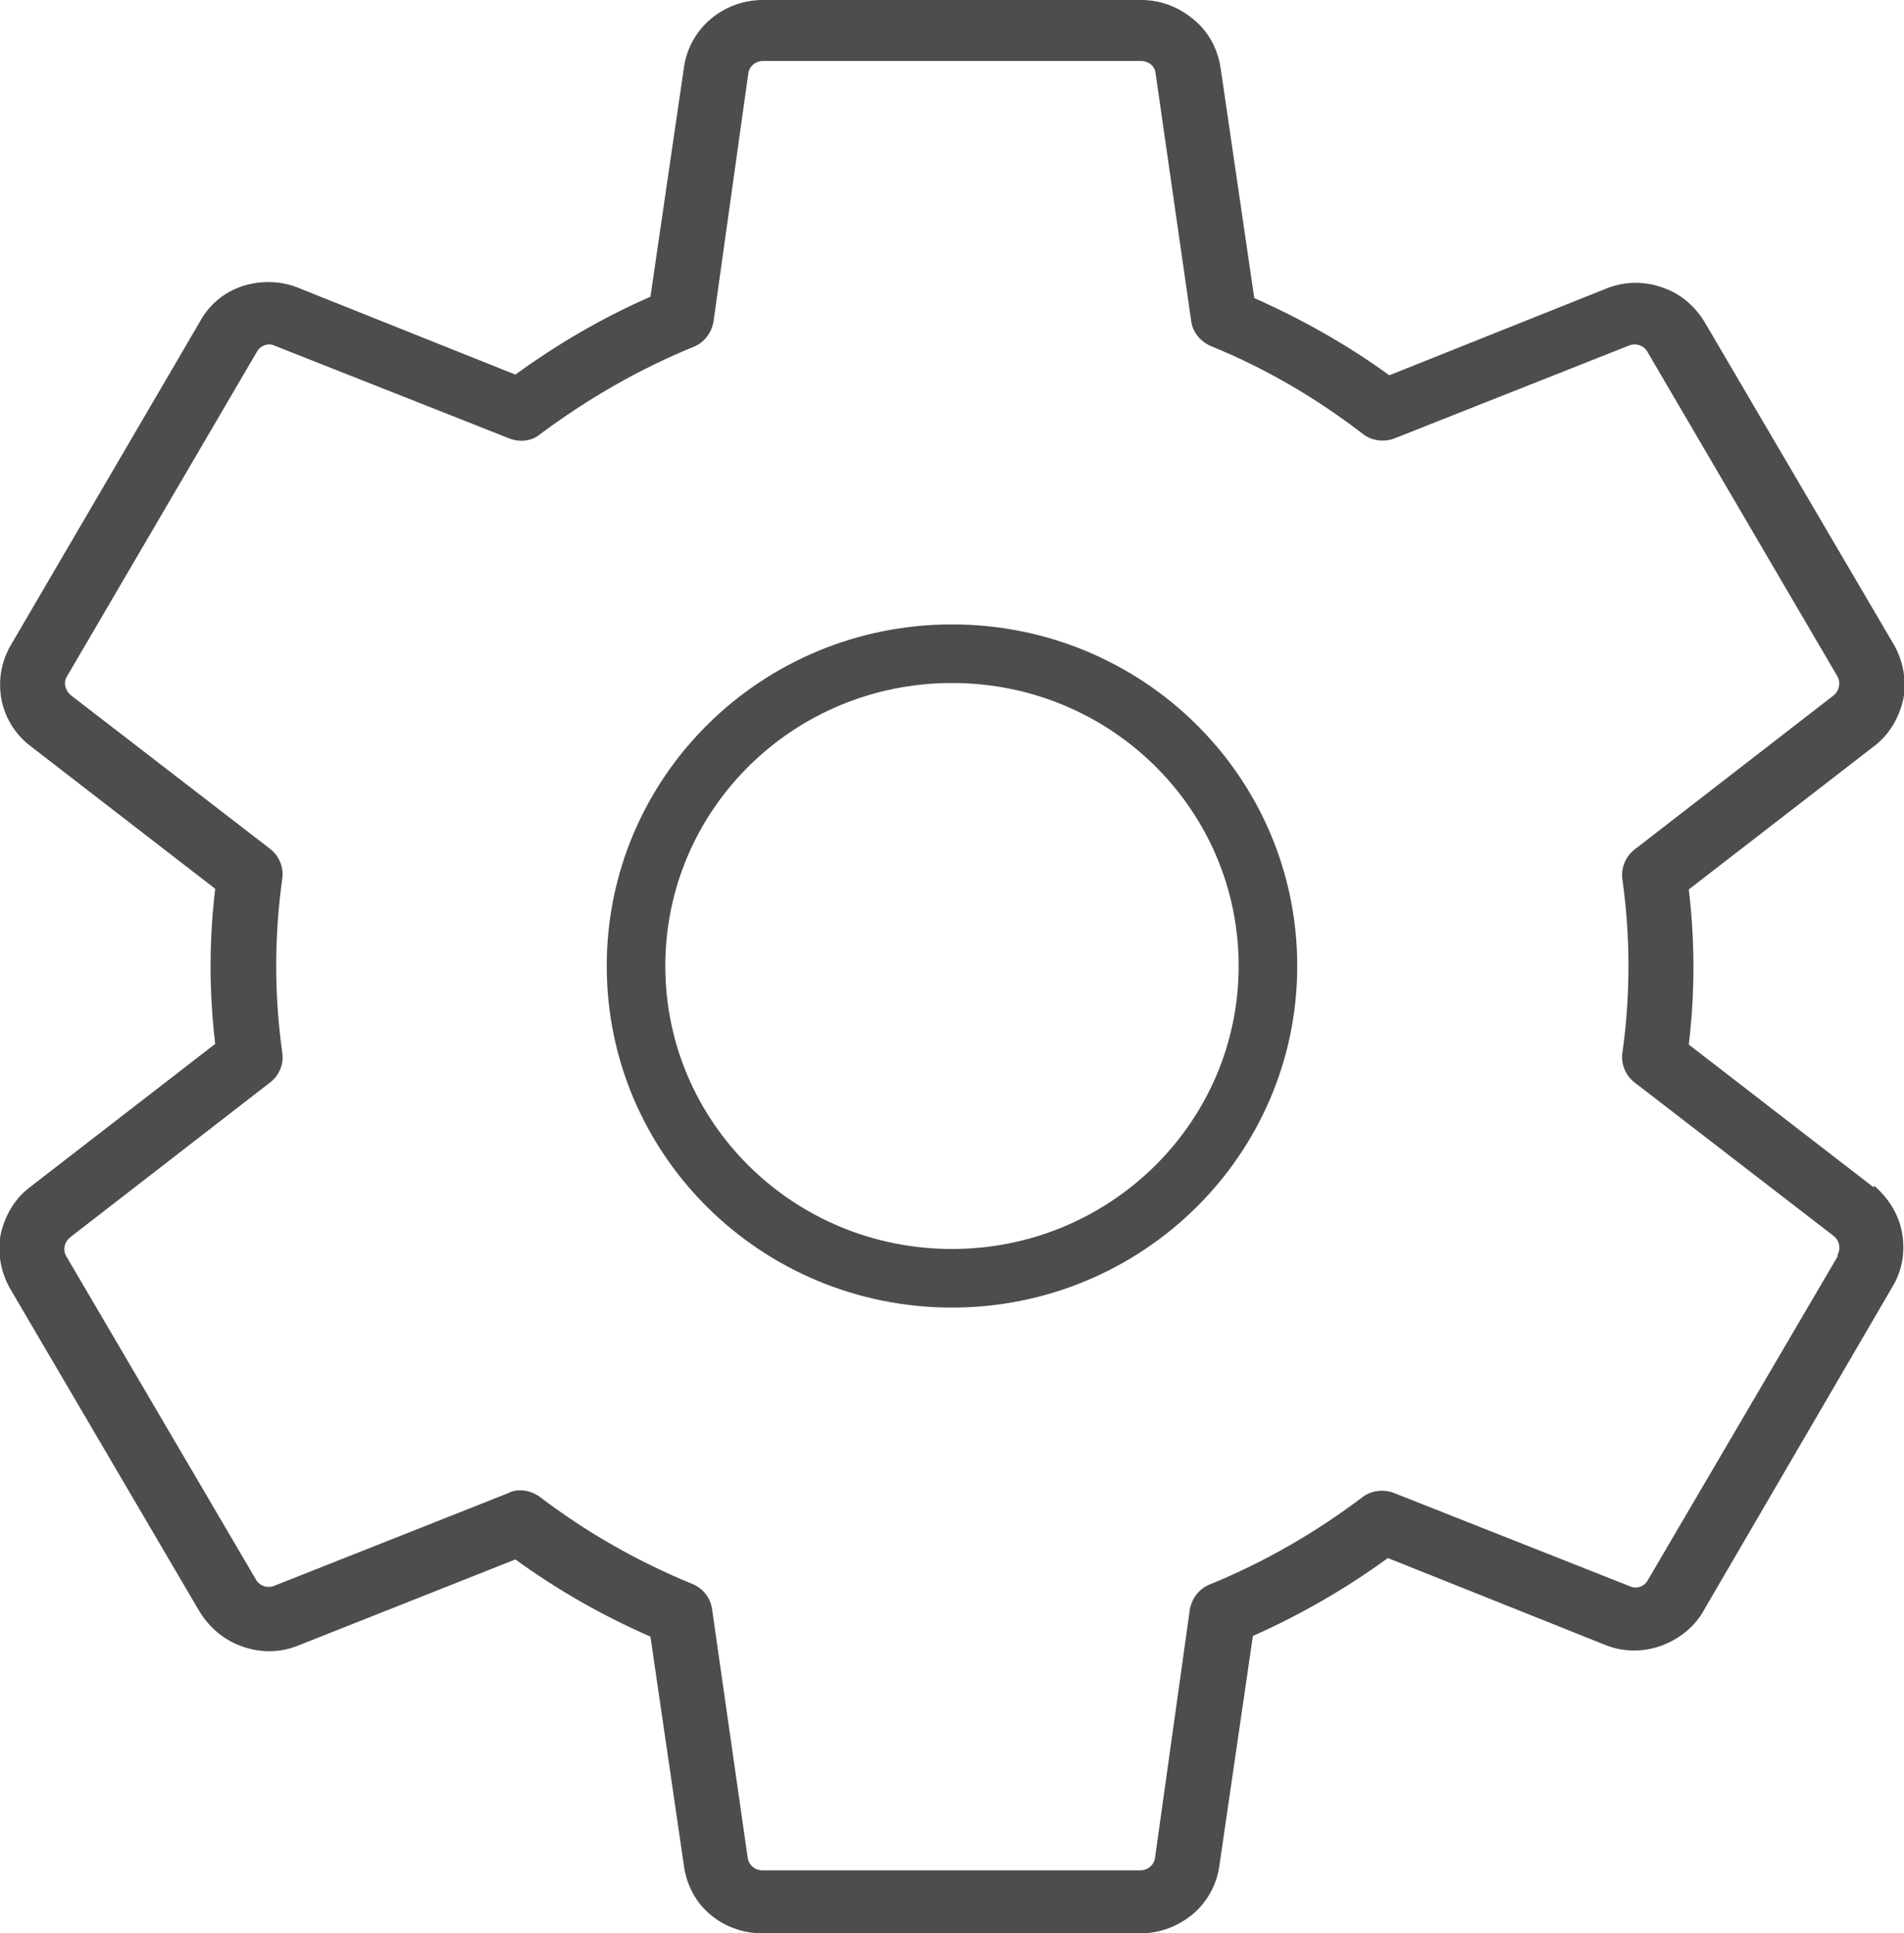
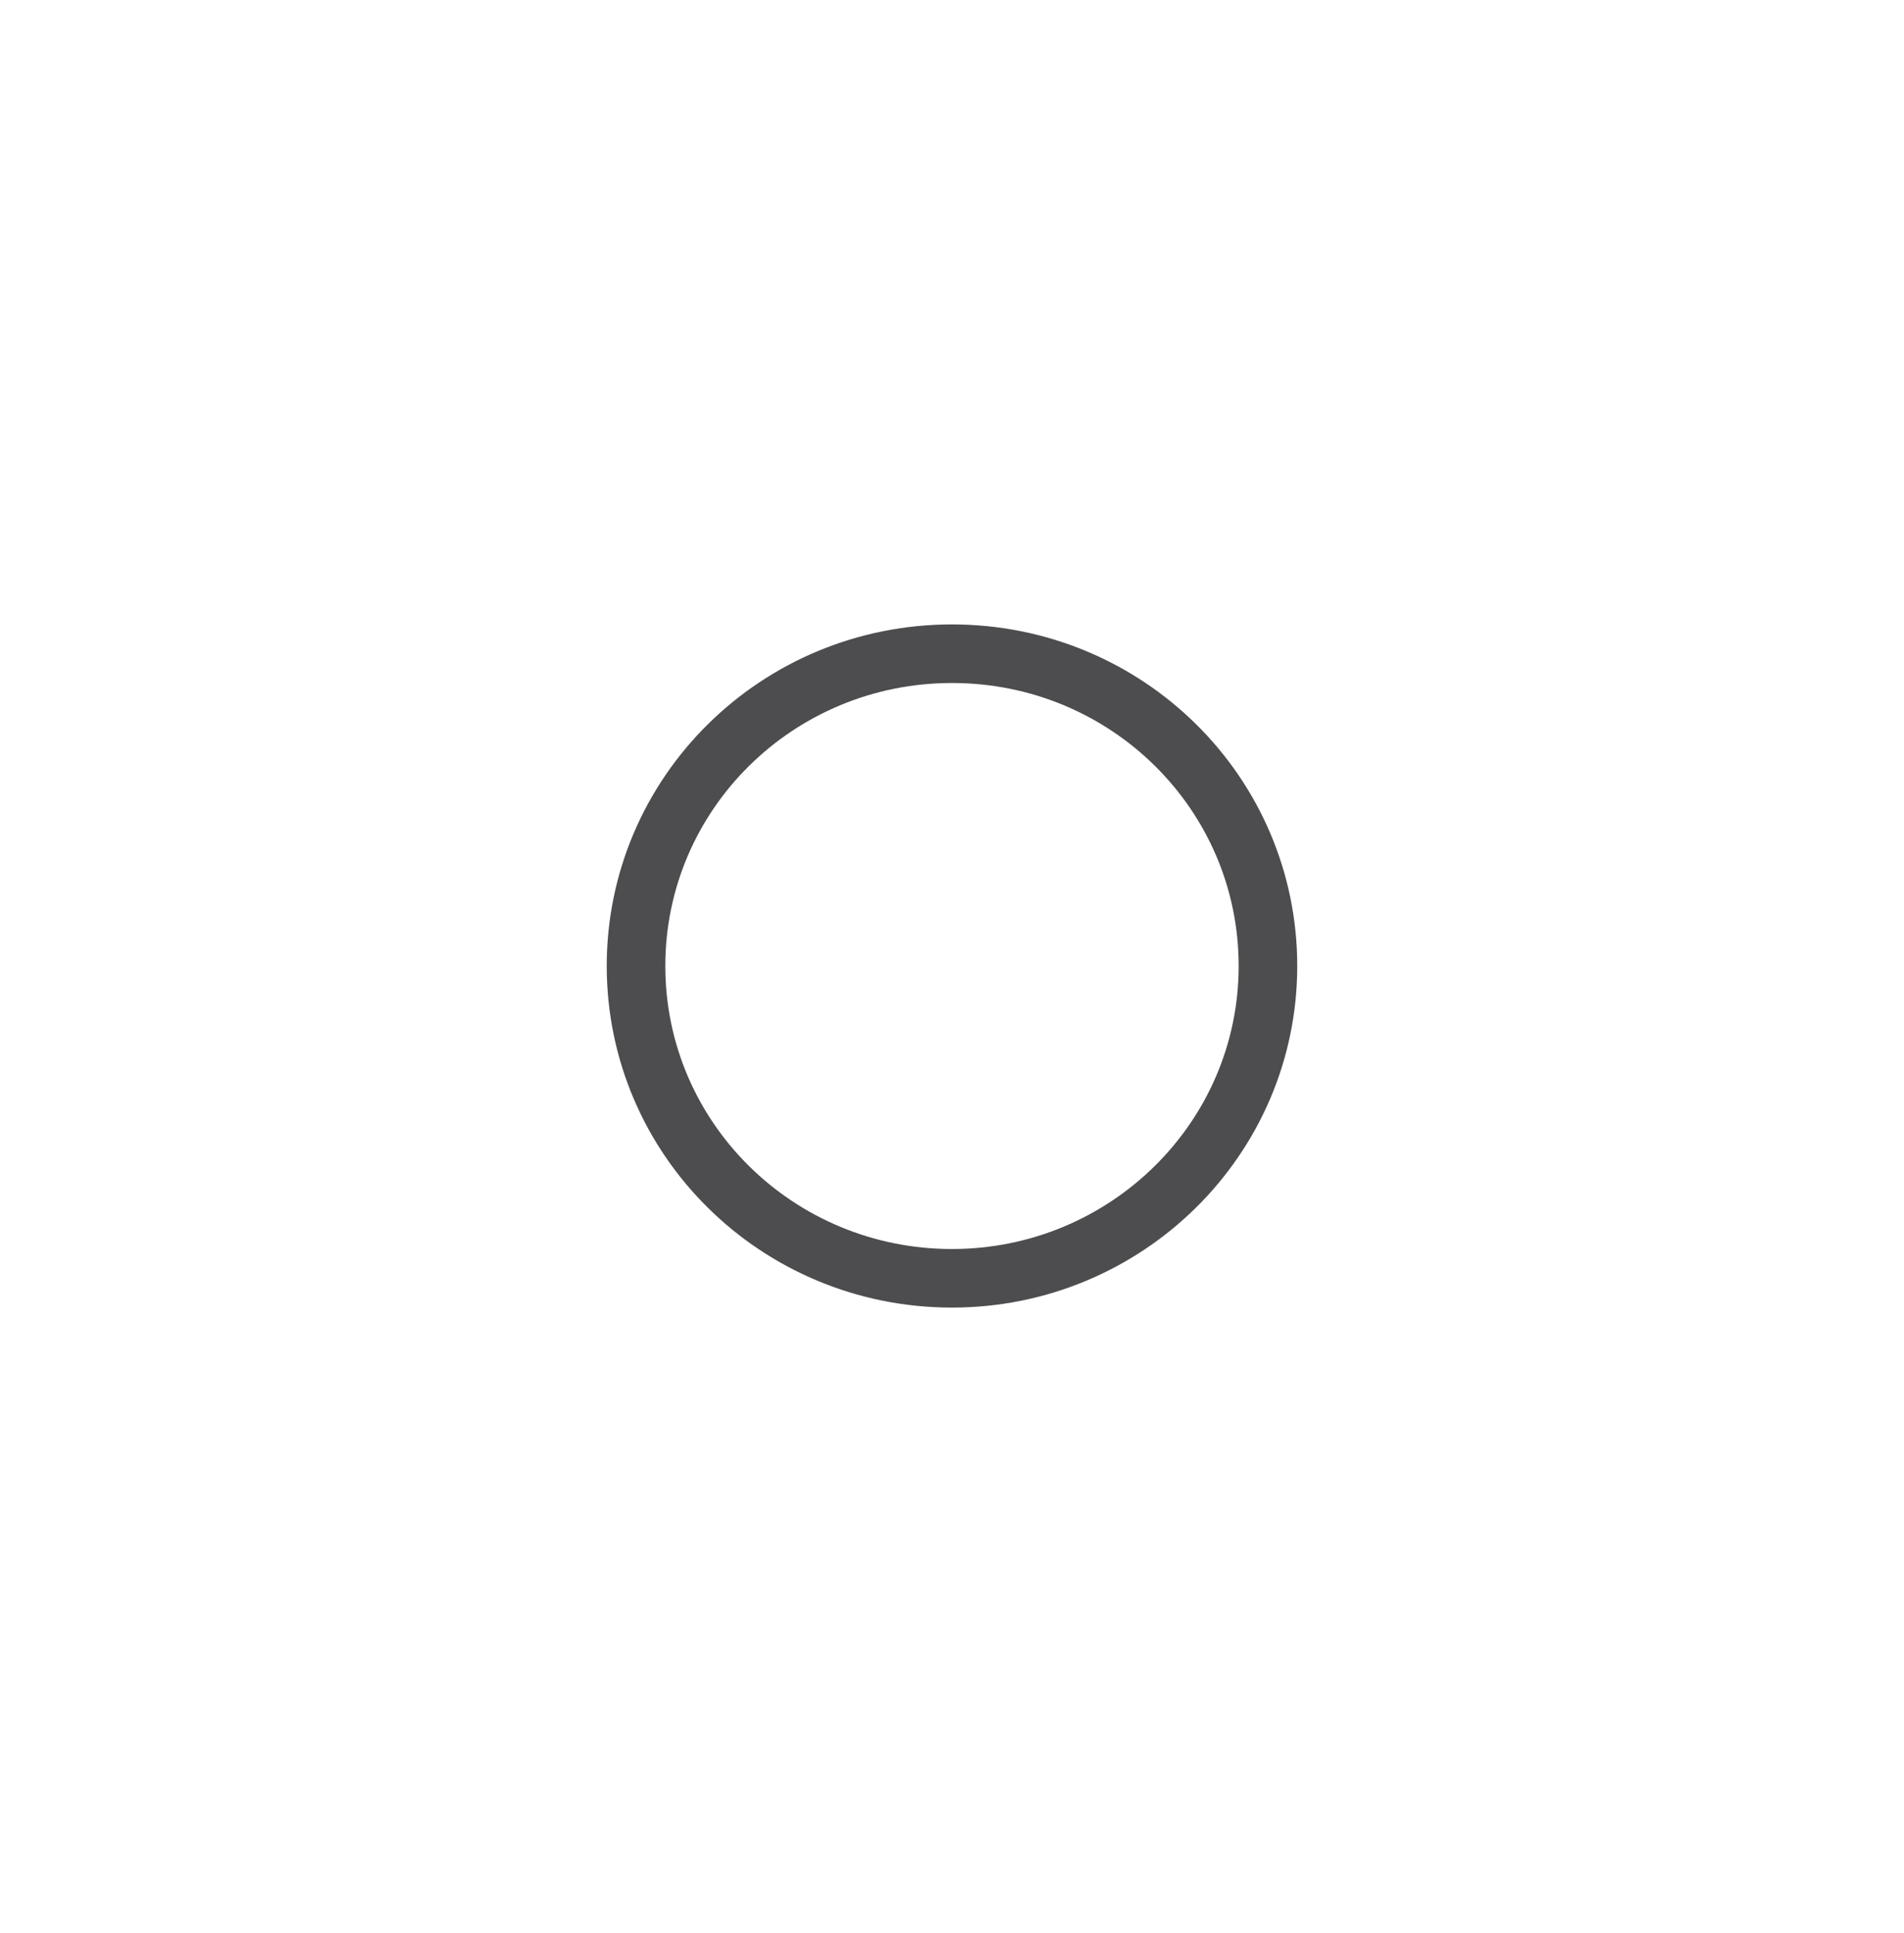
<svg xmlns="http://www.w3.org/2000/svg" width="65" height="66" viewBox="0 0 65 66" fill="none">
  <g clip-path="url(#clip0_1_118)">
-     <path d="M62.73 42.898L56.249 53.952C56.132 54.16 55.875 54.252 55.664 54.16L47.592 50.968C47.241 50.83 46.82 50.876 46.516 51.107C44.924 52.31 43.169 53.327 41.298 54.09C40.947 54.229 40.689 54.553 40.619 54.946L39.426 63.456C39.379 63.688 39.169 63.849 38.934 63.849H26.019C25.785 63.849 25.574 63.688 25.527 63.433L24.311 54.946C24.264 54.576 24.03 54.252 23.679 54.09C21.807 53.327 20.052 52.333 18.438 51.107C18.25 50.968 18.017 50.876 17.759 50.876C17.619 50.876 17.478 50.899 17.361 50.968L9.359 54.137C9.125 54.229 8.844 54.137 8.727 53.905L2.27 42.898C2.129 42.666 2.199 42.389 2.41 42.227L9.219 36.954C9.523 36.723 9.687 36.353 9.64 35.96C9.5 34.966 9.429 33.971 9.429 32.977C9.429 31.983 9.5 30.965 9.64 29.971C9.687 29.601 9.523 29.207 9.219 28.976L2.41 23.727C2.223 23.565 2.153 23.287 2.293 23.079L8.774 12.002C8.891 11.794 9.149 11.701 9.359 11.794L17.432 14.985C17.783 15.101 18.157 15.055 18.438 14.823C20.052 13.621 21.807 12.603 23.679 11.84C24.03 11.701 24.287 11.378 24.357 10.985L25.551 2.474C25.598 2.243 25.808 2.081 26.042 2.081H38.958C39.192 2.081 39.426 2.243 39.449 2.498L40.666 10.961C40.713 11.332 40.97 11.655 41.344 11.817C43.216 12.58 44.948 13.598 46.539 14.823C46.843 15.055 47.264 15.101 47.615 14.962L55.617 11.794C55.851 11.701 56.132 11.794 56.249 12.025L62.707 23.056C62.847 23.264 62.801 23.565 62.613 23.727L55.804 28.999C55.5 29.231 55.337 29.624 55.383 29.994C55.524 30.988 55.594 31.983 55.594 32.977C55.594 33.971 55.524 34.989 55.383 35.96C55.337 36.33 55.5 36.723 55.804 36.954L62.613 42.204C62.801 42.366 62.847 42.62 62.73 42.851V42.898ZM63.971 40.539L57.653 35.659C57.864 33.902 57.864 32.121 57.653 30.364L63.994 25.461C64.509 25.068 64.836 24.49 64.977 23.865C65.094 23.241 64.977 22.594 64.672 22.038L58.215 11.031C57.887 10.476 57.396 10.036 56.787 9.828C56.179 9.597 55.5 9.597 54.892 9.828L47.428 12.812C46.001 11.771 44.433 10.892 42.819 10.175L41.672 2.336C41.578 1.688 41.274 1.11 40.783 0.694C40.245 0.231 39.613 0 38.958 0H26.042C25.387 0 24.755 0.231 24.264 0.648C23.773 1.064 23.445 1.642 23.351 2.289L22.205 10.129C20.567 10.846 19.023 11.748 17.595 12.788L10.131 9.805C9.523 9.574 8.844 9.574 8.236 9.782C7.628 9.99 7.113 10.43 6.809 11.008L0.374 22.015C0.047 22.57 -0.07 23.218 0.047 23.865C0.164 24.49 0.515 25.068 1.03 25.461L7.347 30.341C7.136 32.098 7.136 33.879 7.347 35.636L1.006 40.539C0.491 40.932 0.164 41.51 0.023 42.135C-0.094 42.759 0.023 43.406 0.328 43.962L6.785 54.969C7.113 55.524 7.604 55.964 8.236 56.195C8.868 56.426 9.523 56.426 10.131 56.195L17.595 53.235C19.023 54.275 20.567 55.154 22.205 55.871L23.351 63.711C23.445 64.358 23.749 64.936 24.241 65.353C24.732 65.769 25.364 66 26.019 66H38.934C39.59 66 40.198 65.769 40.713 65.353C41.204 64.936 41.532 64.358 41.625 63.711L42.772 55.848C44.386 55.131 45.954 54.229 47.381 53.188L54.845 56.172C55.454 56.403 56.109 56.403 56.74 56.172C57.349 55.94 57.864 55.524 58.168 54.969L64.626 43.892C64.953 43.337 65.047 42.69 64.93 42.065C64.813 41.441 64.462 40.886 63.971 40.469V40.539Z" fill="#4D4D4F" />
    <path d="M32.5 43.638C38.443 43.638 43.286 38.874 43.286 32.977C43.286 27.08 38.467 22.316 32.5 22.316C26.534 22.316 21.713 27.08 21.713 32.977C21.713 38.874 26.534 43.638 32.5 43.638Z" stroke="#4D4D4F" stroke-width="2" stroke-miterlimit="10" />
  </g>
  <defs>
    <clipPath id="clip0_1_118">
      <rect width="65" height="66" fill="white" />
    </clipPath>
  </defs>
</svg>